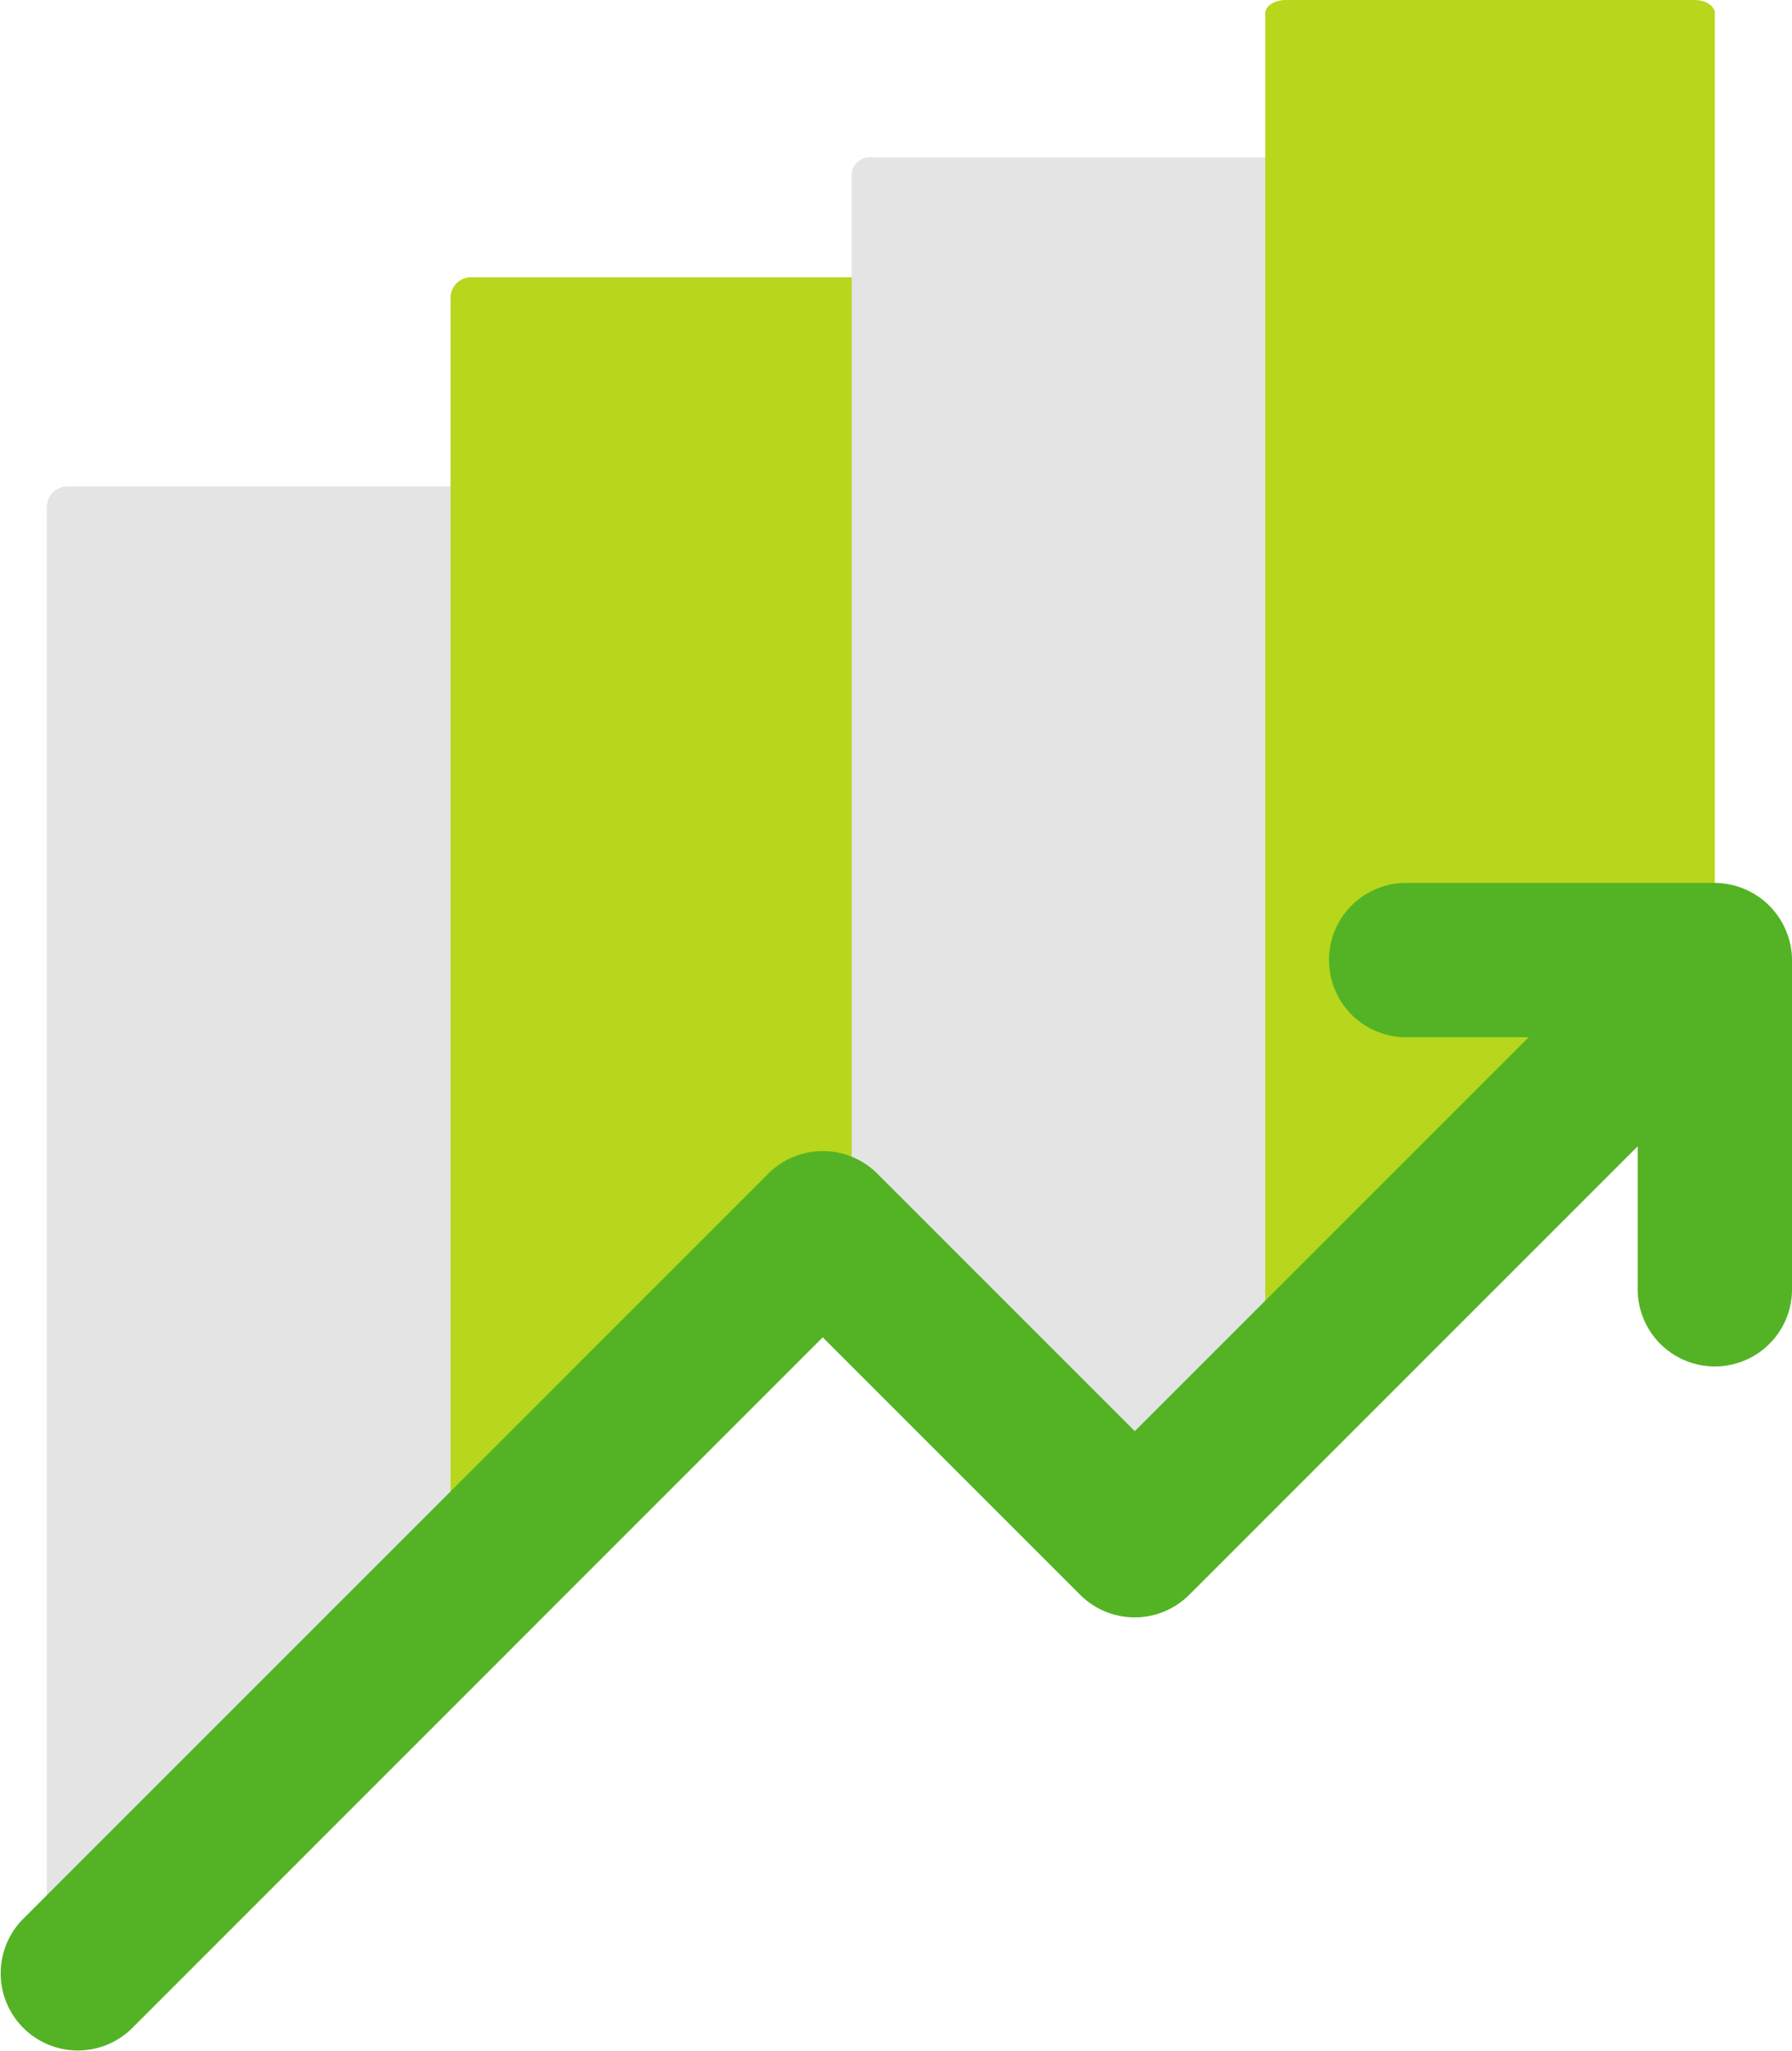
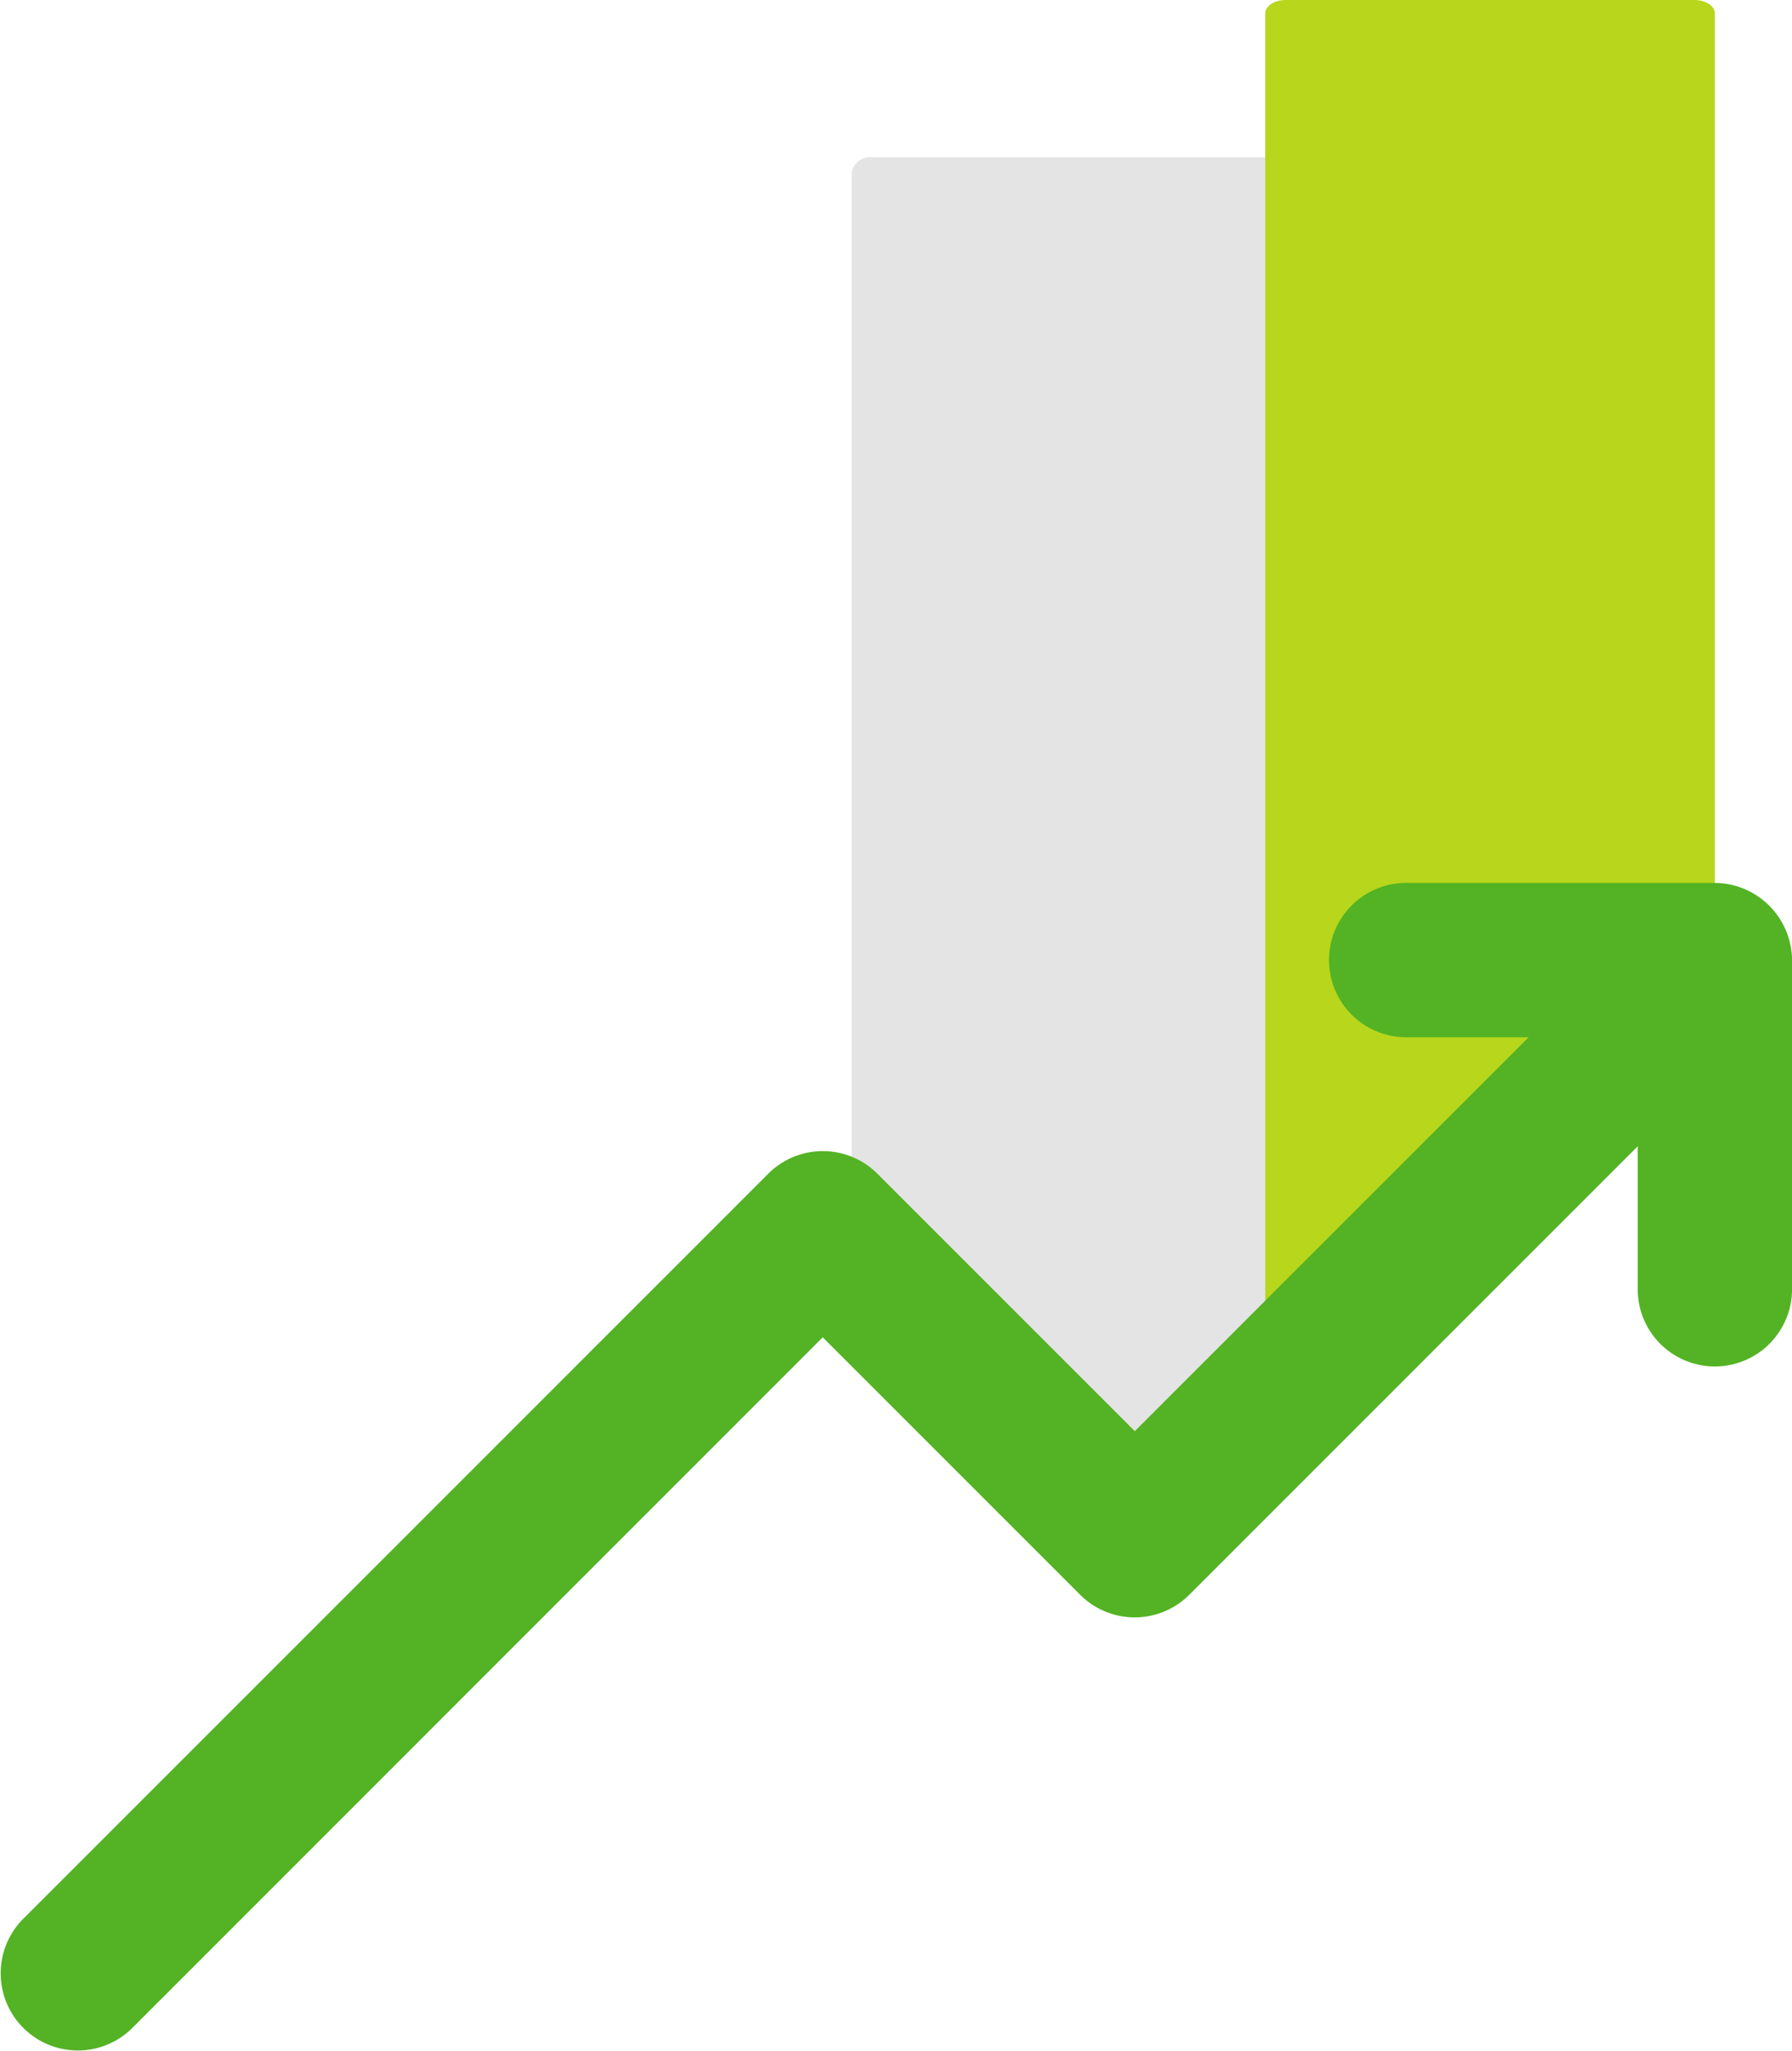
<svg xmlns="http://www.w3.org/2000/svg" width="73.155" height="83.721" viewBox="0 0 73.155 83.721">
  <g id="_011-start_up" data-name="011-start up" transform="translate(-334.429 -58.25)">
    <g id="グループ_56439" data-name="グループ 56439" transform="translate(334.429 58.25)">
      <g id="グループ_56437" data-name="グループ 56437" transform="translate(0 0)">
-         <path id="パス_61021" data-name="パス 61021" d="M330.249,205.276V146.309a.84.84,0,0,1,.84-.84H348.6l4.366,20.655L348.6,190.968Z" transform="translate(-328.337 -125.612)" fill="#e4e4e4" />
-         <path id="パス_61022" data-name="パス 61022" d="M373.82,173.656V116.4a.84.84,0,0,1,.84-.84h17.509l2.935,21.734-2.935,15.831Z" transform="translate(-355.426 -104.242)" fill="#b7d61c" />
        <path id="パス_61023" data-name="パス 61023" d="M417.381,107.323v-45.4a.761.761,0,0,1,.84-.64h17.513l4.345,24.625-4.345,27.3-5.615,4.737Z" transform="translate(-382.613 -54.863)" fill="#e4e4e4" />
-         <path id="パス_61024" data-name="パス 61024" d="M460.951,79.411V26.136c0-.3.376-.543.84-.543h16.673c.464,0,.84.243.84.543V74.411L475.85,70.69l-6.166,3.721Z" transform="translate(-409.299 -25.593)" fill="#b7d61c" />
+         <path id="パス_61024" data-name="パス 61024" d="M460.951,79.411V26.136c0-.3.376-.543.84-.543h16.673c.464,0,.84.243.84.543V74.411L475.85,70.69l-6.166,3.721" transform="translate(-409.299 -25.593)" fill="#b7d61c" />
        <path id="パス_61025" data-name="パス 61025" d="M411.465,177.09a3.175,3.175,0,0,0-3.134-2.838h-12.6a3.15,3.15,0,1,0,0,6.3h5l-16.079,16.079-10.509-10.509a3.15,3.15,0,0,0-4.455,0l-30.436,30.436a3.15,3.15,0,0,0,4.455,4.454L371.912,192.8l10.509,10.509a3.15,3.15,0,0,0,4.455,0l18.306-18.306v5.836a3.15,3.15,0,0,0,6.3,0V177.4q0-.157-.016-.314Z" transform="translate(-338.326 -138.213)" fill="#53b324" />
      </g>
    </g>
  </g>
</svg>